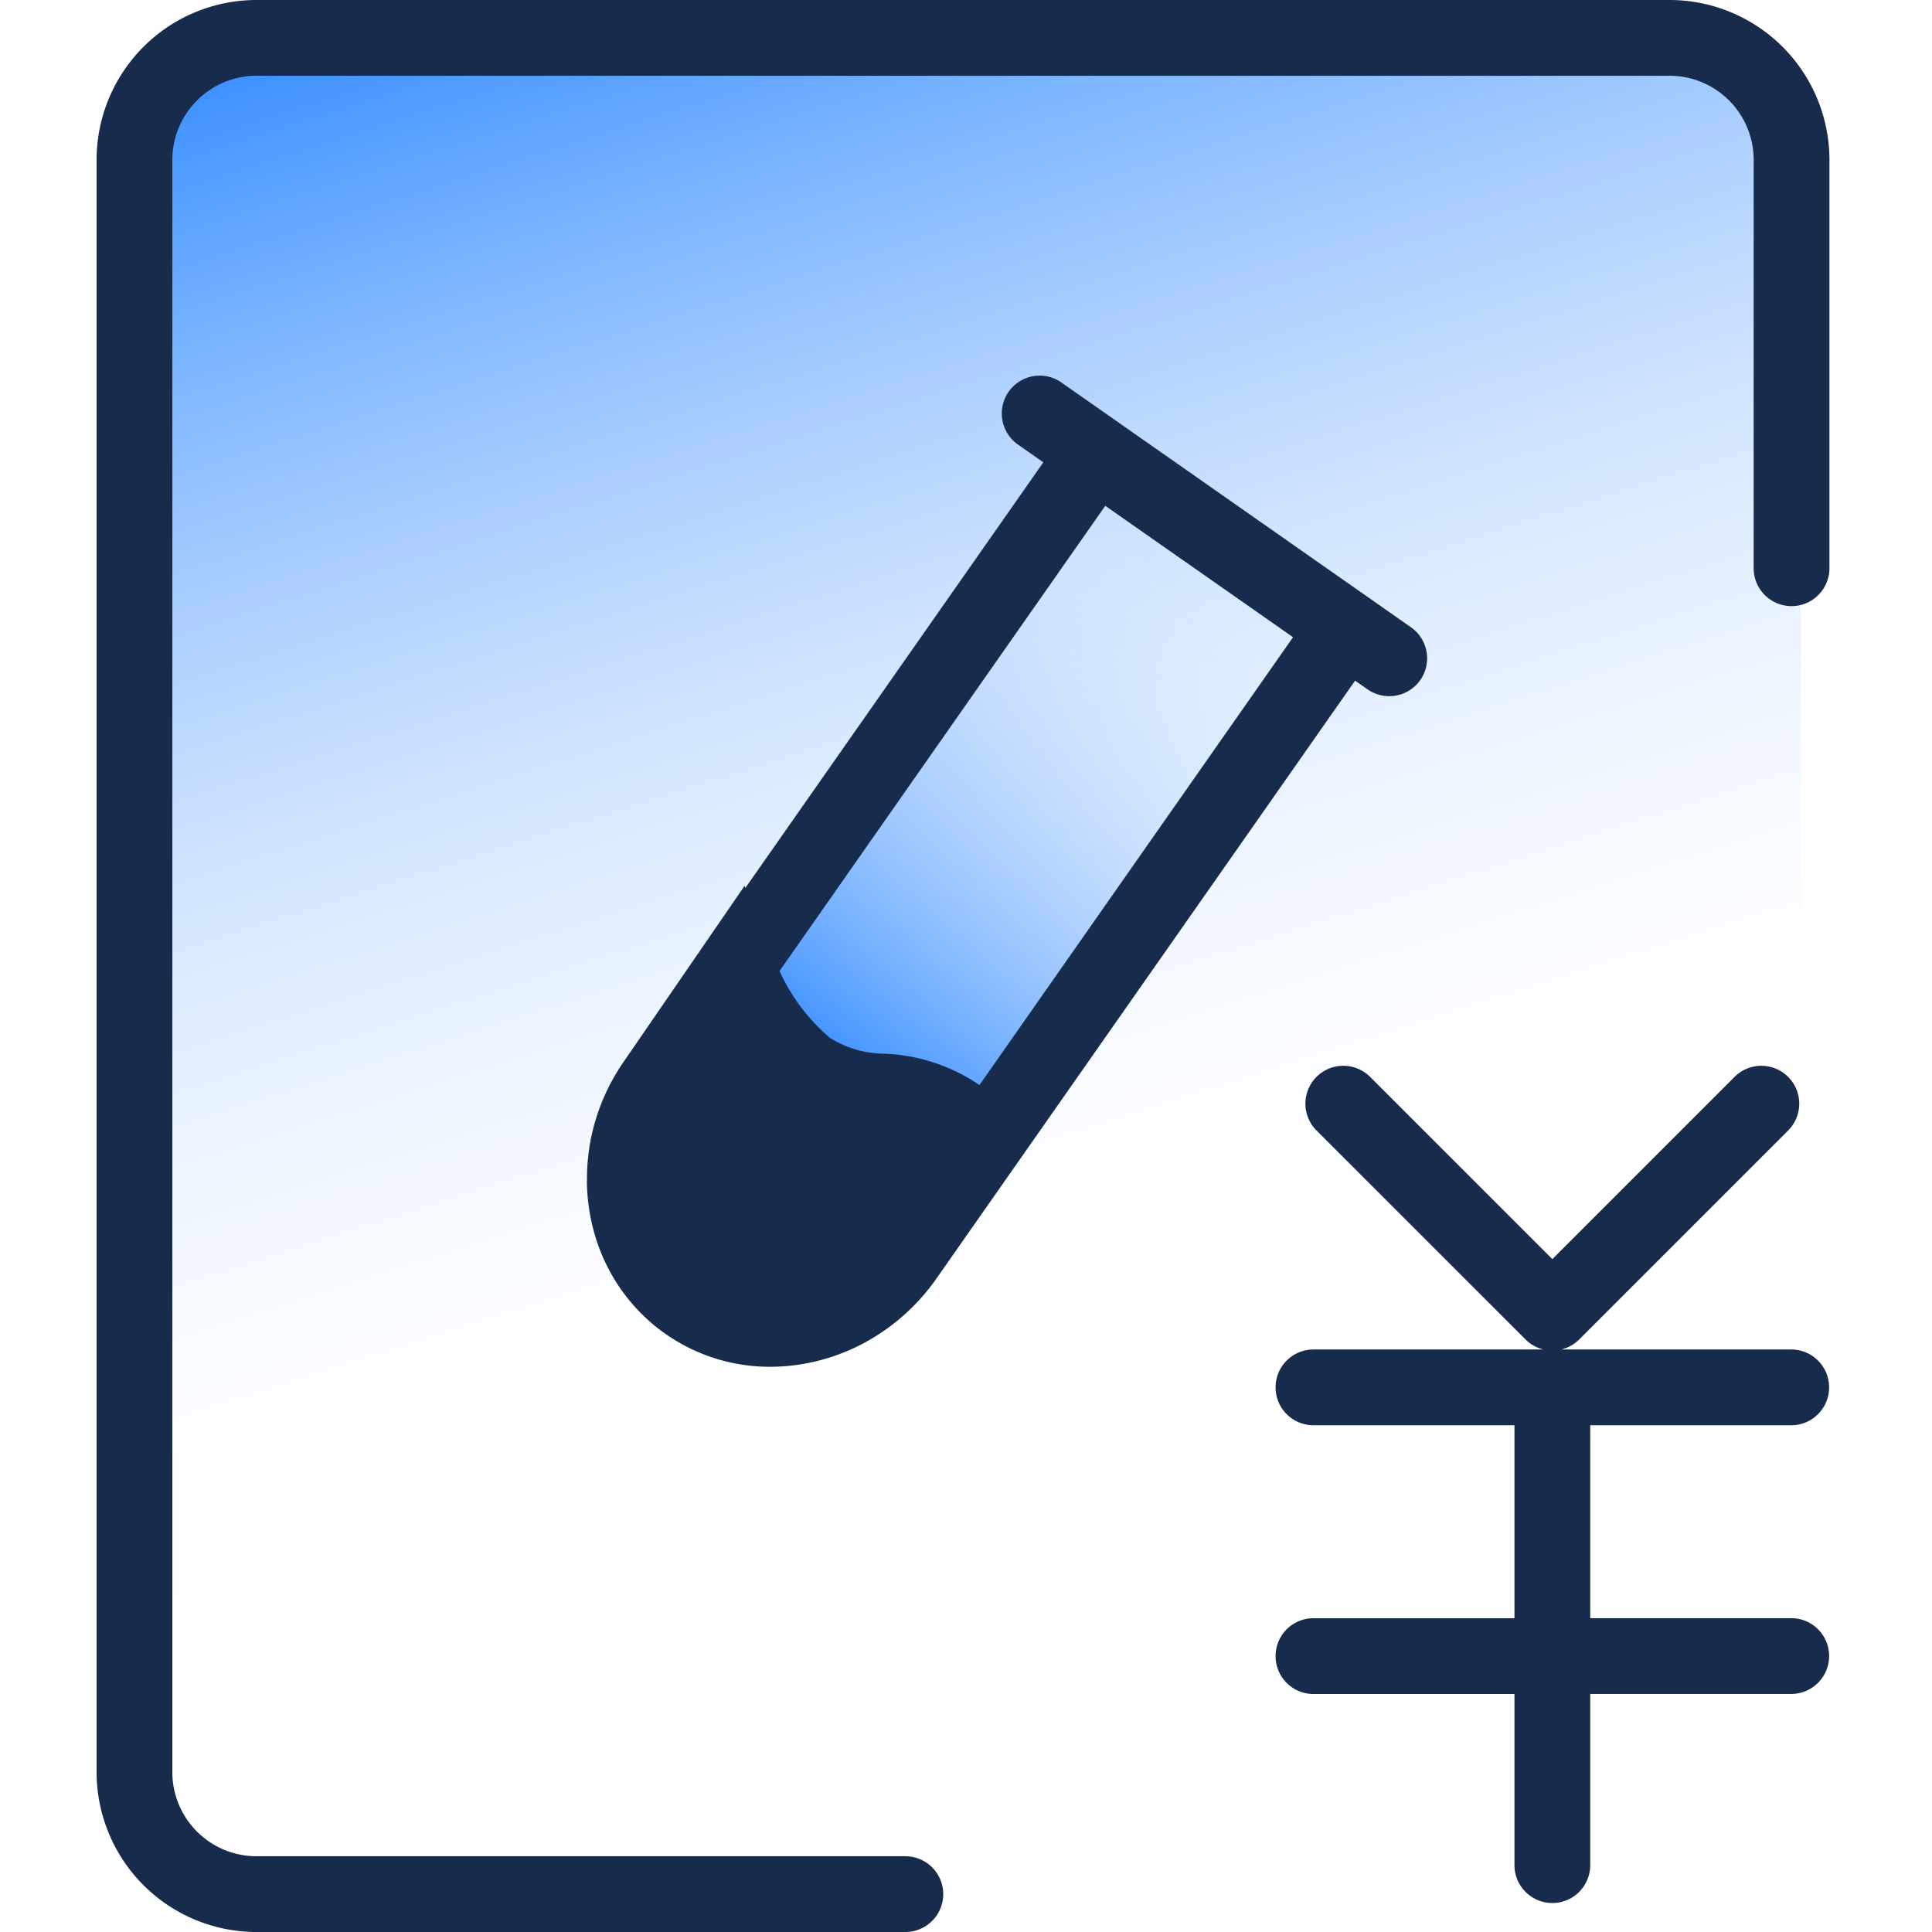
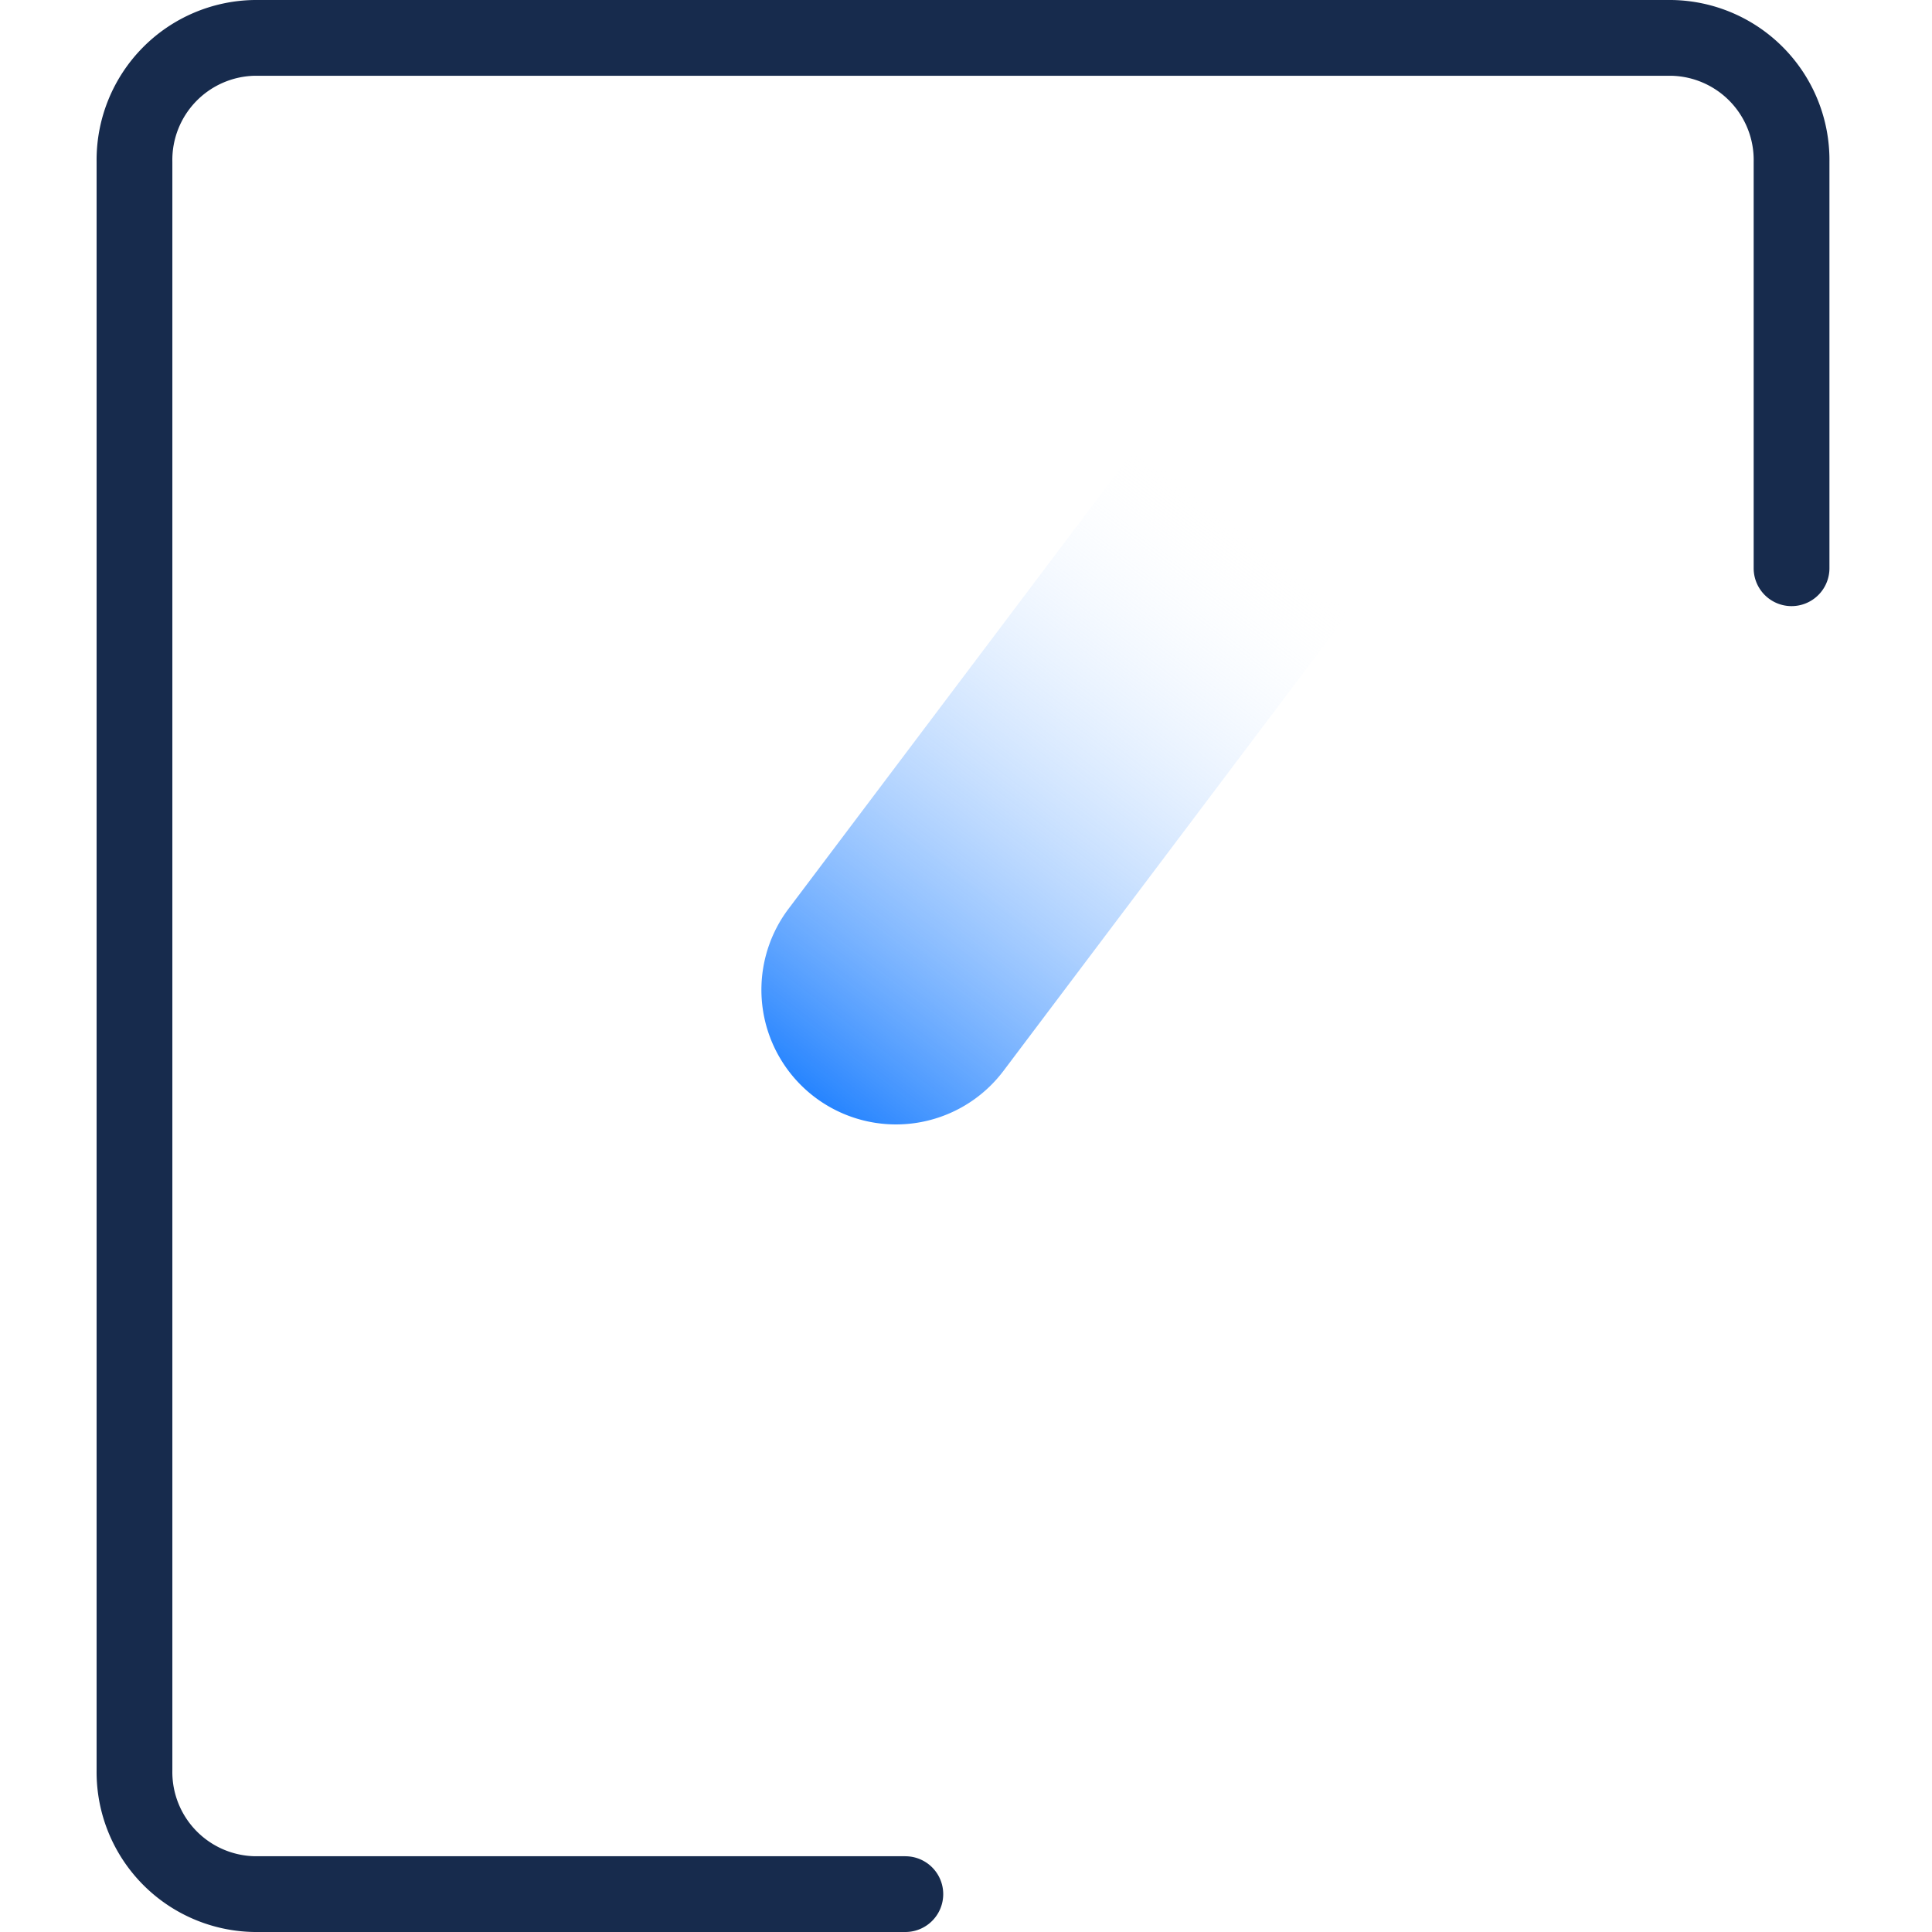
<svg xmlns="http://www.w3.org/2000/svg" xmlns:xlink="http://www.w3.org/1999/xlink" id="医技扣费" width="128" height="128" viewBox="0 0 128 128">
  <defs>
    <linearGradient id="linear-gradient" x1="0.314" y1="-0.102" x2="0.546" y2="0.707" gradientUnits="objectBoundingBox">
      <stop offset="0" stop-color="#2684ff" />
      <stop offset="1" stop-color="#fff" stop-opacity="0" />
    </linearGradient>
    <linearGradient id="linear-gradient-2" x1="0.5" y1="0" x2="0.5" y2="1" xlink:href="#linear-gradient" />
  </defs>
  <rect id="_40_40" data-name="40*40" width="128" height="128" transform="translate(0 0)" fill="none" />
  <g id="medcalFee" transform="translate(6.4)">
    <g id="组_1285" data-name="组 1285" transform="translate(0)">
-       <rect id="矩形_530" data-name="矩形 530" width="111.113" height="125.84" rx="5" transform="translate(1.794 2.159)" fill="url(#linear-gradient)" />
      <path id="路径_1358" data-name="路径 1358" d="M8.914,0a8.914,8.914,0,0,1,8.914,8.914V47.436H0V8.914A8.914,8.914,0,0,1,8.914,0Z" transform="matrix(-0.799, -0.602, 0.602, -0.799, 54.719, 78.067)" fill="url(#linear-gradient-2)" />
-       <path id="路径_633" data-name="路径 633" d="M302.46,253.841a13.138,13.138,0,0,0,.546,3.681s0,0,0,0q.177.591.41,1.162l.008.019c.036.089.074.177.113.265a.162.162,0,0,0,.009.019c.039.088.078.176.119.262,0,.009.009.018.013.025.04.084.08.168.122.252.006.013.012.025.02.038.04.079.08.158.122.237l.016.03q.064.12.132.241c.009.016.019.033.029.049.042.073.084.146.127.218.01.016.02.034.031.05.044.072.087.143.132.213l.026.041c.047.073.094.147.142.218l.045.065c.044.064.087.128.132.191l.036.05c.048.068.1.134.147.2.016.021.033.041.048.063.046.061.094.124.142.184l.04.05c.051.064.1.129.156.192.018.021.036.043.055.064.049.058.1.117.148.174.021.025.045.049.067.074l.143.159.1.105.117.123.117.117c.035.035.07.072.107.107l.107.1.123.117c.035.033.071.064.108.1l.129.117c.077.067.153.132.231.2l.012.01c.058.048.117.094.176.142l.075.06q.254.2.521.385a12.031,12.031,0,0,0,6.947,2.184h0a12.749,12.749,0,0,0,1.672-.11q.5-.066,1.009-.173.473-.1.934-.233.307-.088.61-.192.6-.207,1.185-.469c.193-.088.384-.179.574-.276.094-.048.188-.1.281-.148a13.9,13.9,0,0,0,4.764-4.268l27.721-39.59.823.577a2.509,2.509,0,1,0,2.879-4.111l-23.161-16.219a2.509,2.509,0,1,0-2.879,4.111l1.683,1.178-19.742,28.2-.054-.137-7.931,11.541c-.033.046-.064.094-.1.141l-.094.138-.094.144c-.03.048-.062.094-.092.142l-.085.139c-.031.05-.063.1-.093.151l-.075.129c-.031.054-.064.108-.094.163l-.067.12c-.033.058-.065.117-.1.174-.021.039-.04.078-.062.117-.031.06-.063.119-.093.18-.019.038-.038.076-.055.114-.03.062-.061.124-.09.186l-.049.107c-.03.065-.06.129-.089.194-.015.034-.029.068-.044.1-.029.068-.059.134-.087.2l-.036.09c-.029.072-.059.143-.087.215-.011.028-.021.056-.031.084-.029.074-.056.148-.084.223l-.026.074c-.028.078-.055.156-.081.235-.008.023-.014.045-.021.068-.026.08-.053.162-.078.242l-.019.063c-.025.083-.05.166-.074.249-.005.018-.009.034-.014.051-.024.087-.048.173-.07.261,0,.018-.009.034-.013.051-.023.088-.044.174-.064.262l-.008.034c-.021.093-.043.186-.062.28l-.008.036c-.019.093-.038.184-.054.277,0,.012,0,.025-.006.036-.016.093-.033.186-.048.279l0,.021c-.015.1-.03.2-.044.294,0,.006,0,.013,0,.019-.014.1-.025.2-.037.3,0,0,0,.009,0,.013-.011.1-.021.2-.03.3v0c-.009.1-.018.207-.024.31v.011c-.006.1-.013.2-.016.3h0c0,.1-.008.21-.009.314v0c0,.1,0,.207,0,.311C302.46,253.839,302.46,253.84,302.46,253.841Zm46.784-35.982-20.775,29.669a12.008,12.008,0,0,0-6.3-2.076,6.827,6.827,0,0,1-3.622-1.058,12.874,12.874,0,0,1-3.326-4.417l21.583-30.825Z" transform="translate(-269.977 -175.642)" fill="#172b4d" />
-       <path id="路径_634" data-name="路径 634" d="M712.784,601.482H699.467V588.7h13.317a2.51,2.51,0,0,0,0-5.02H697.55a2.5,2.5,0,0,0,1.181-.662l13.848-13.848a2.51,2.51,0,0,0-3.55-3.55l-12.073,12.073-12.073-12.073a2.51,2.51,0,1,0-3.551,3.55l13.851,13.848a2.5,2.5,0,0,0,1.181.662H681.13a2.51,2.51,0,0,0,0,5.02h13.317v12.785H681.13a2.51,2.51,0,0,0,0,5.02h13.317v11.338a2.51,2.51,0,1,0,5.02,0V606.5h13.317a2.51,2.51,0,0,0,0-5.02Z" transform="translate(-600.51 -494.273)" fill="#172b4d" />
      <path id="路径_635" data-name="路径 635" d="M109.771,125.2H66.658a5.579,5.579,0,0,1-5.449-5.689V12.928A5.579,5.579,0,0,1,66.658,7.24h93.868a5.579,5.579,0,0,1,5.449,5.689V39.867a2.51,2.51,0,1,0,5.02,0V12.928A10.6,10.6,0,0,0,160.526,2.22H66.658A10.6,10.6,0,0,0,56.19,12.928V119.512A10.6,10.6,0,0,0,66.658,130.22h43.114a2.509,2.509,0,1,0,0-5.018Z" transform="translate(-56.19 -2.22)" fill="#172b4d" />
    </g>
  </g>
</svg>